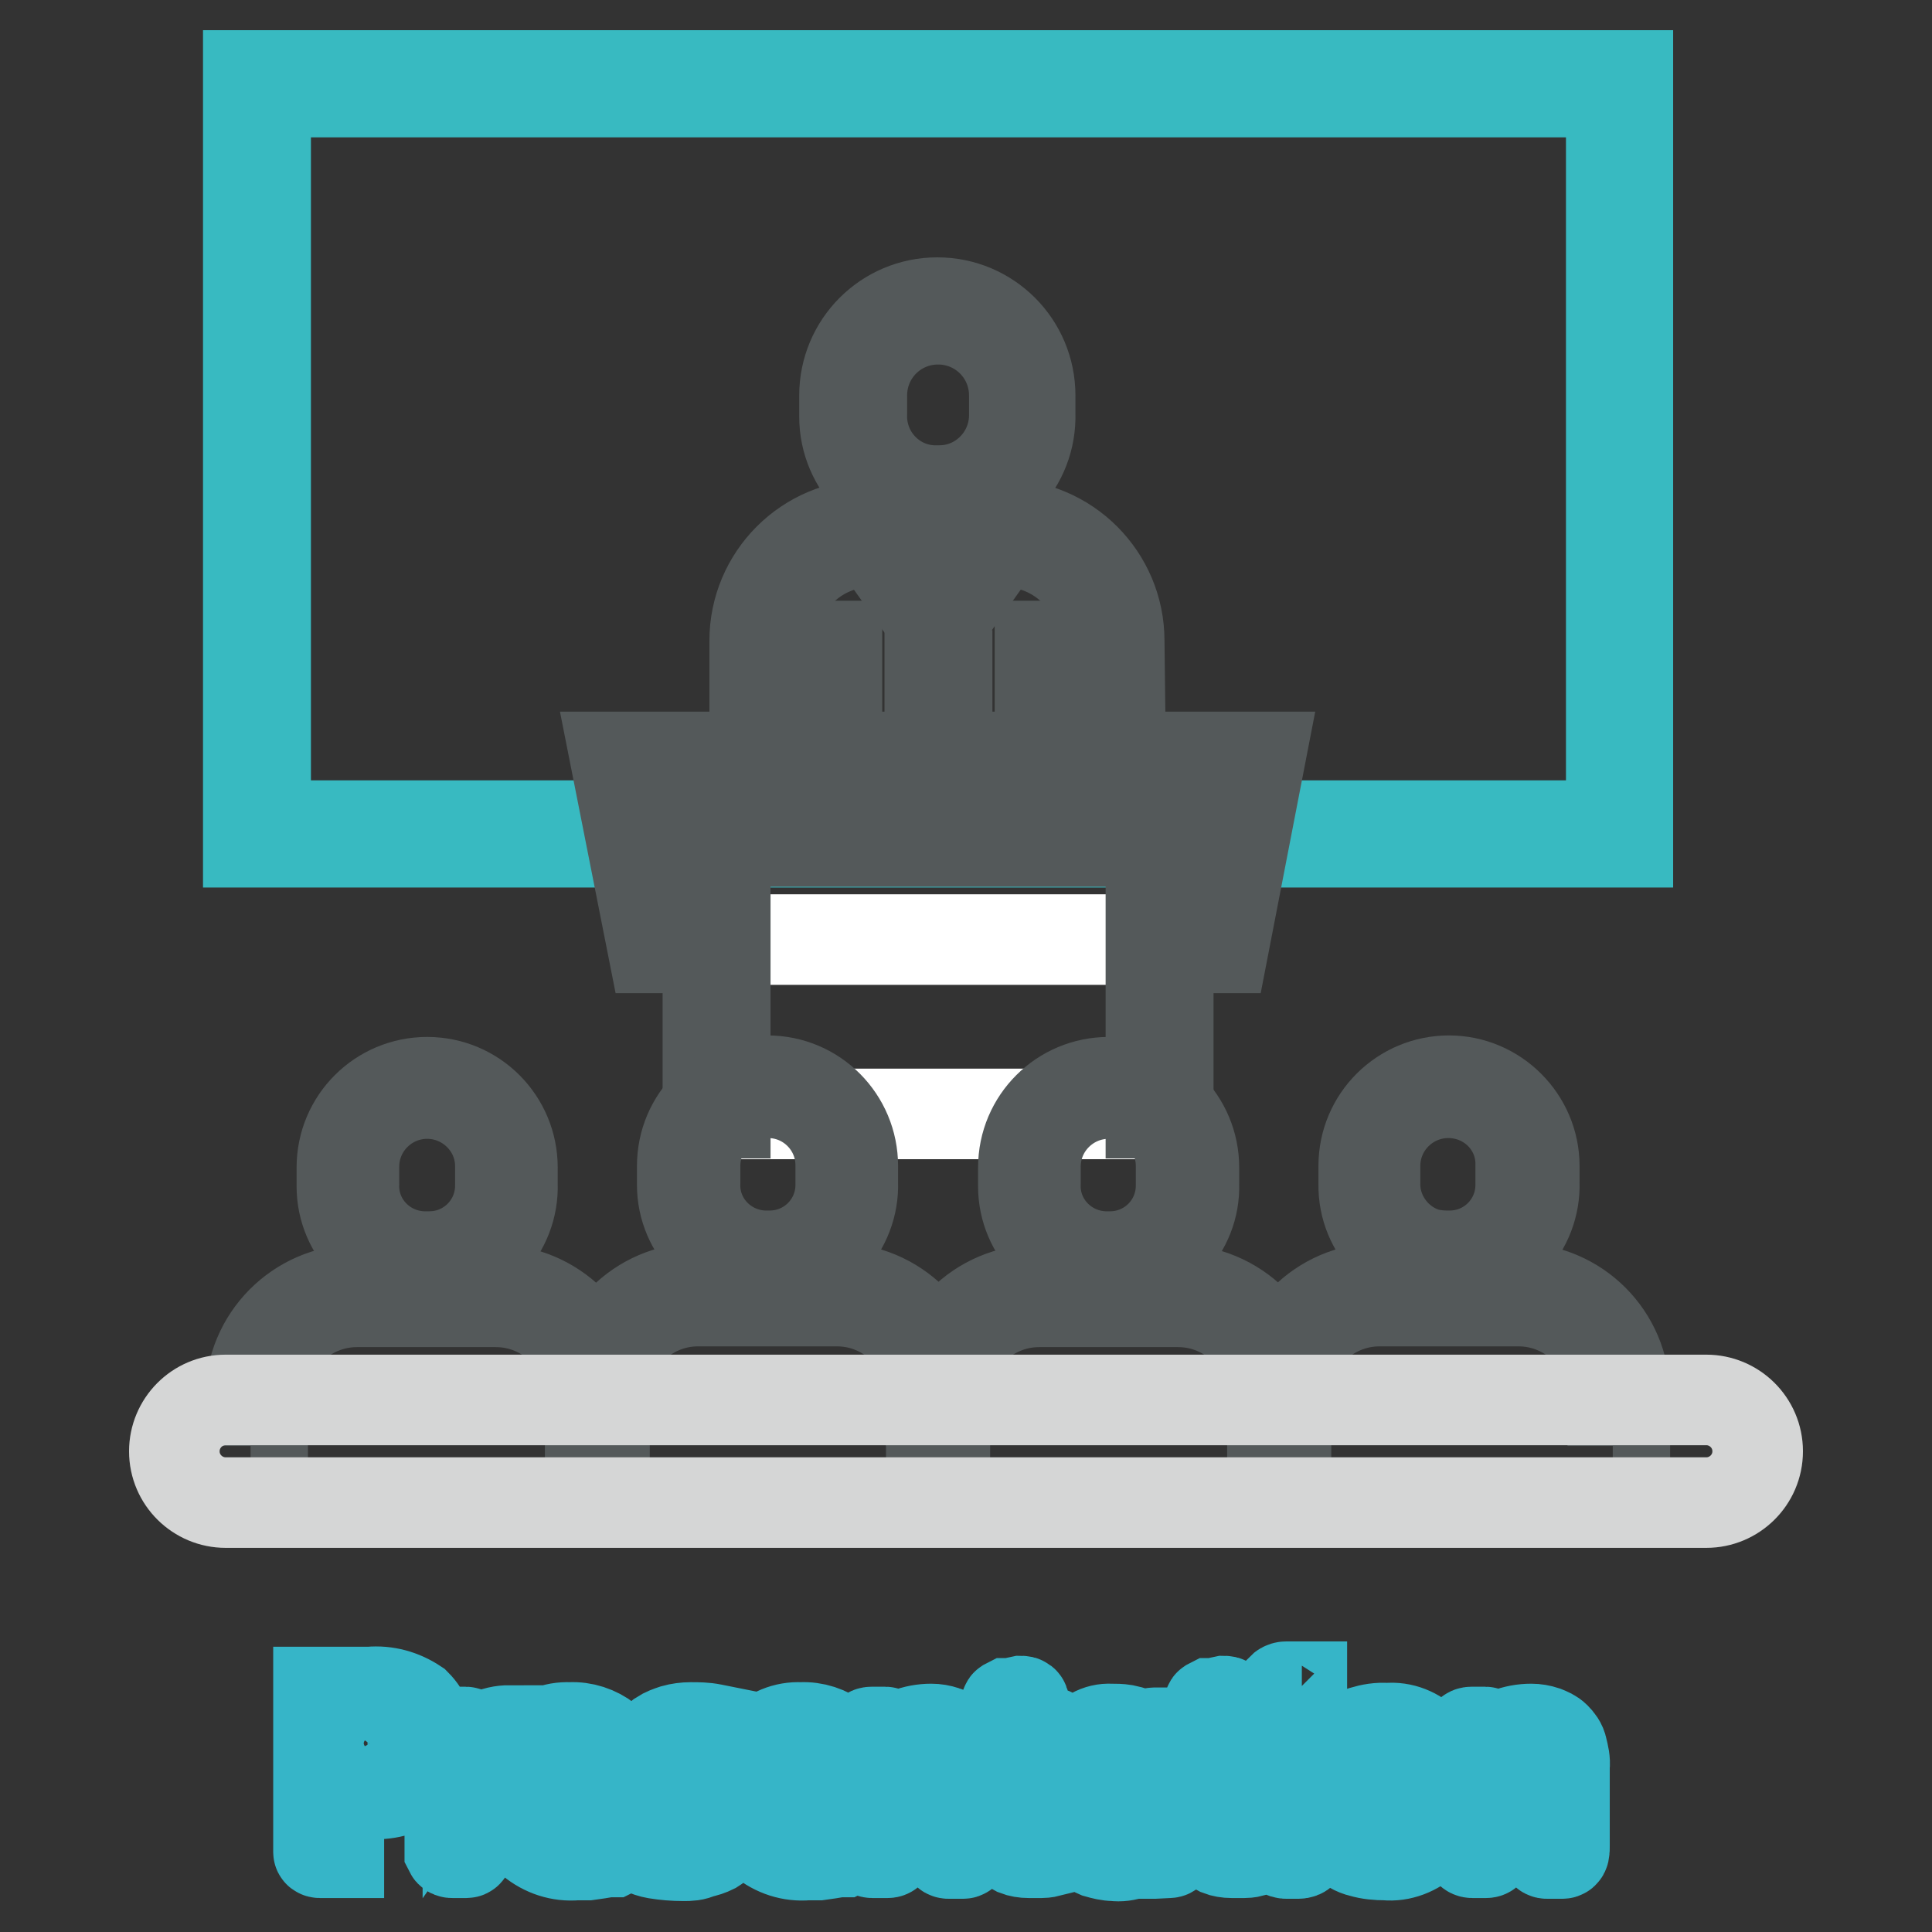
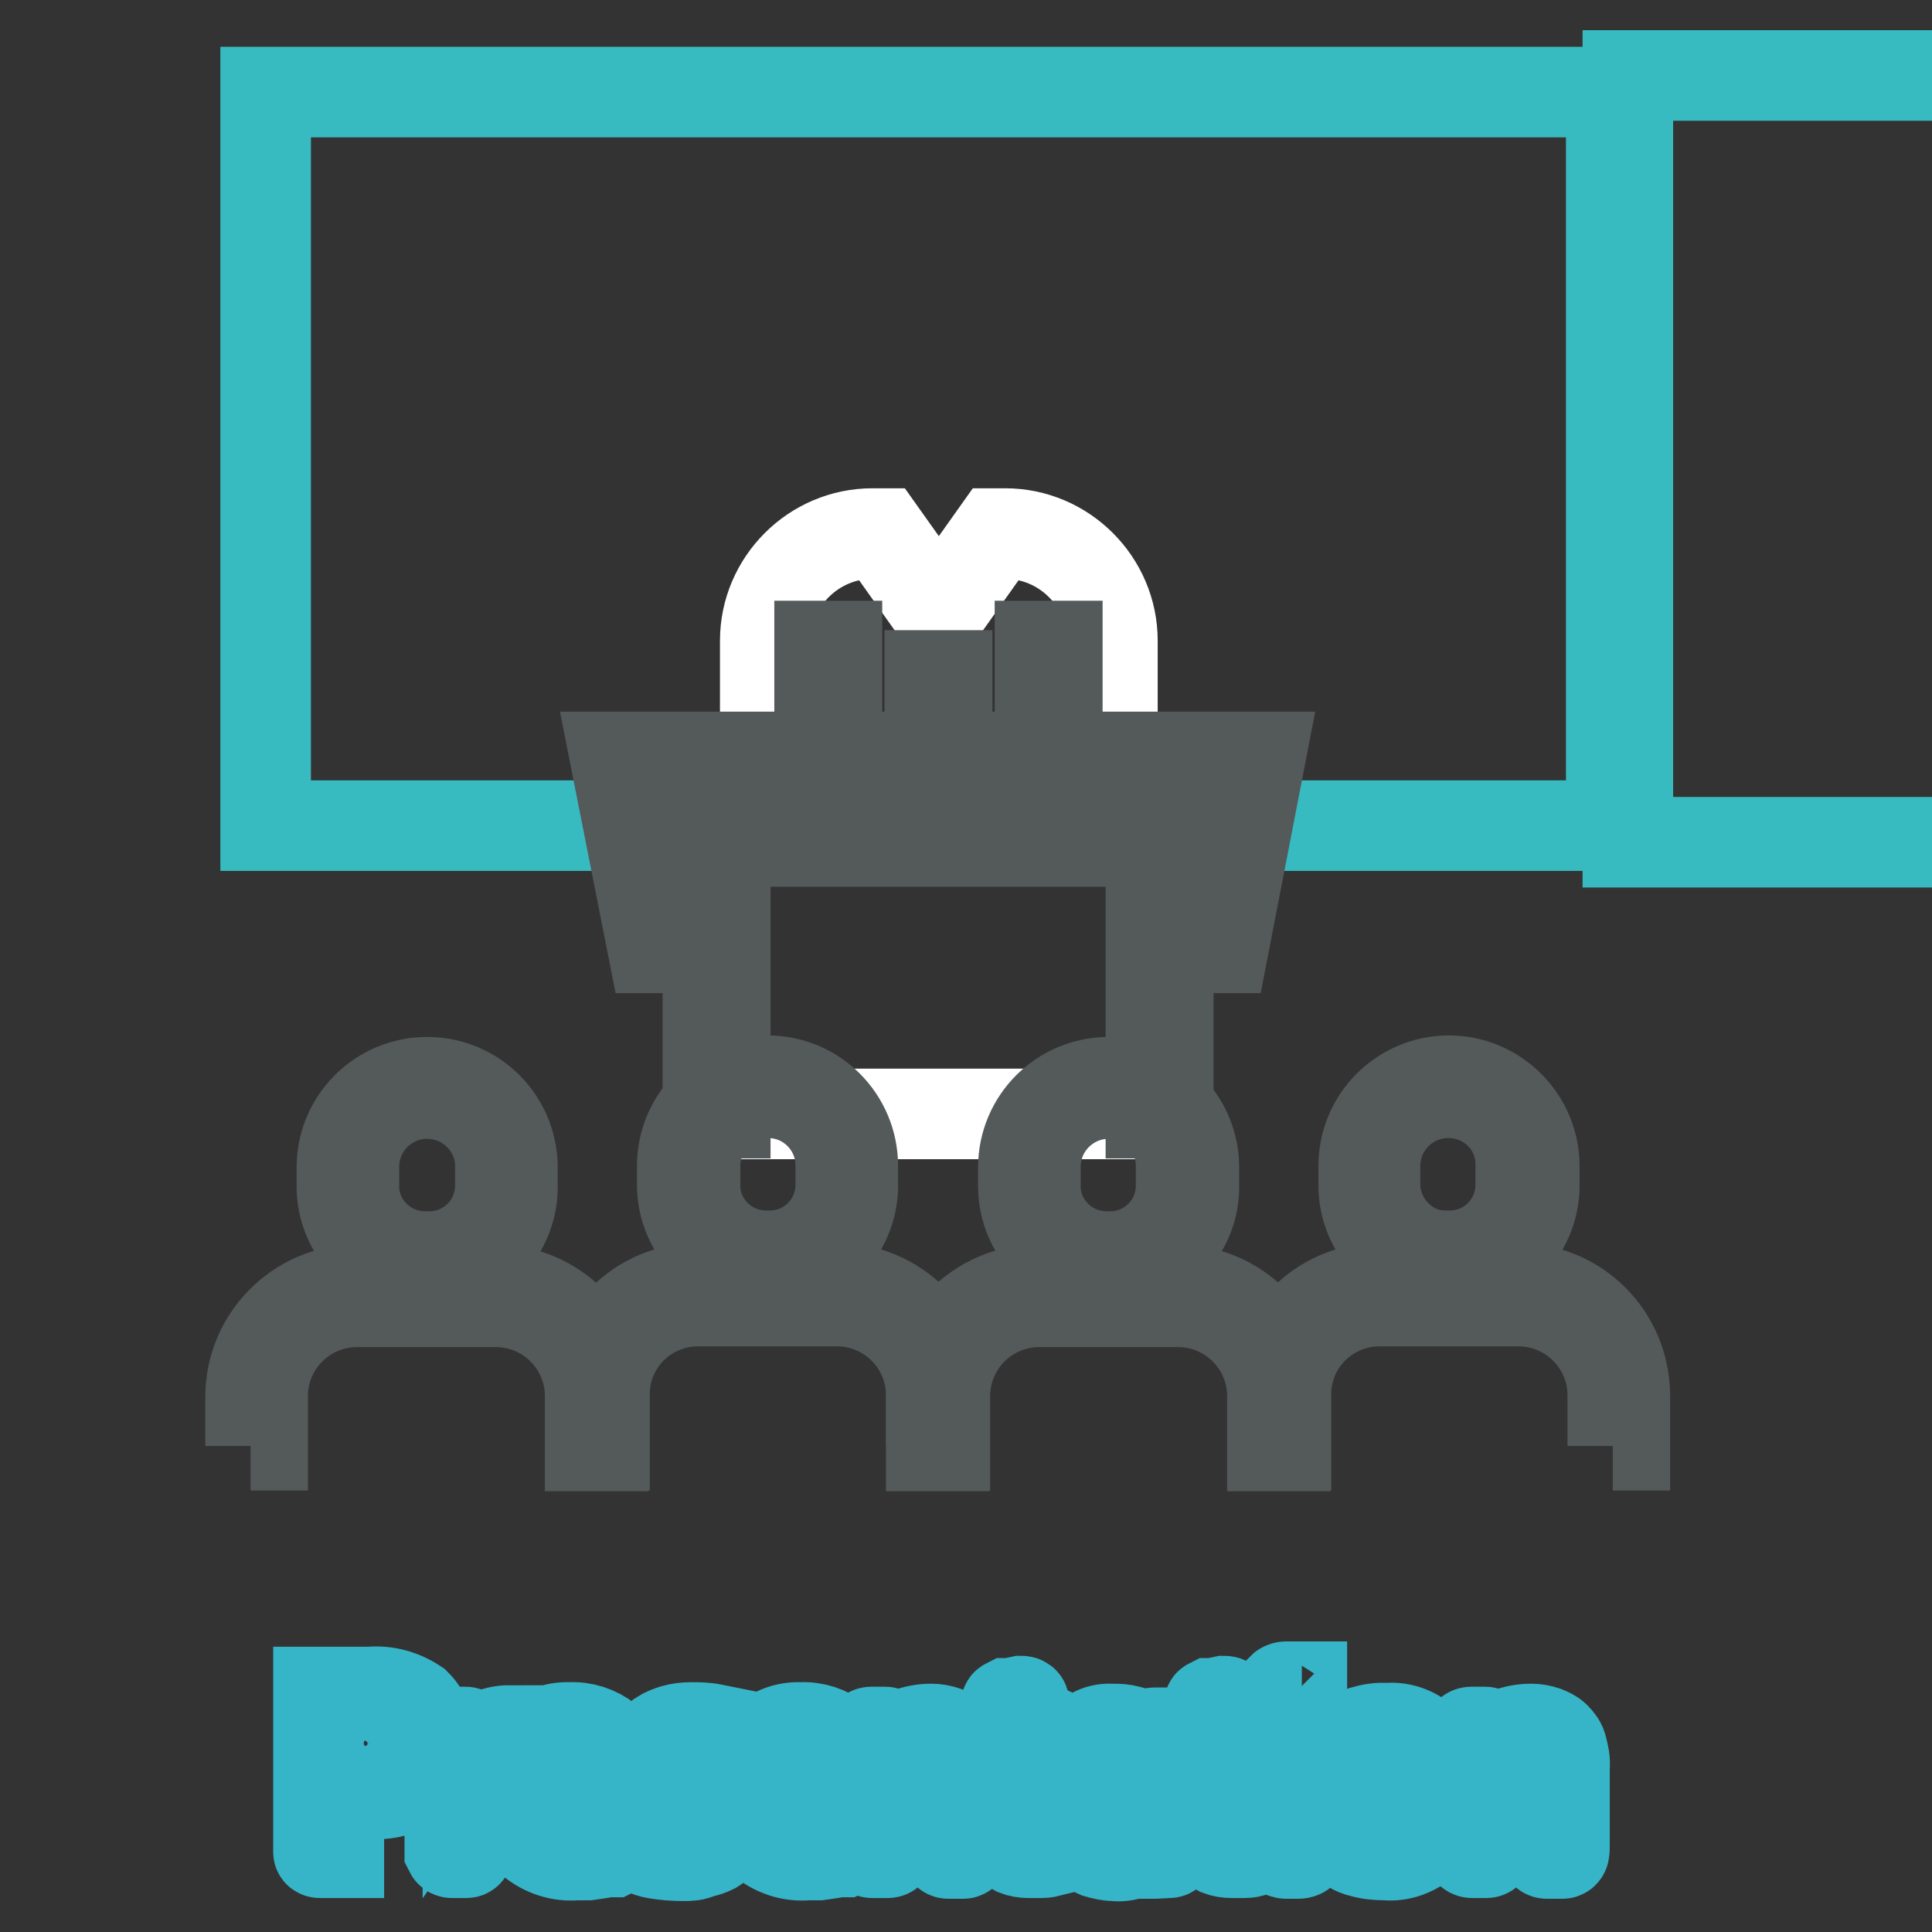
<svg xmlns="http://www.w3.org/2000/svg" version="1.1" x="0px" y="0px" viewBox="0 0 256 256" enable-background="new 0 0 256 256" xml:space="preserve">
  <rect x="0" y="0" width="256" height="256" fill="#333333" stroke="none" />
  <g>
    <path stroke-width="12" fill-opacity="0" stroke="#36b5c8" d="M45.3,237.7H45c0,0-0.1,0.2-0.1,0.4v6.9c0,0.2,0,0.3,0,0.5c-0.1,0-0.2,0-0.3,0h-2.2c0,0-0.2,0-0.2-0.1 c0-0.1,0-0.2,0-0.4v-20.5c0-0.1,0-0.2,0-0.3h6.8c2.2-0.2,4.3,0.4,6.1,1.6c1.3,1.3,2,3.1,1.9,5c0.1,1.9-0.5,3.7-1.8,5.1 c-1.6,1.3-3.7,1.9-5.8,1.8L45.3,237.7z M45.8,226.3c-0.4,0-0.7,0-0.8,0.3c-0.1,0.2-0.2,0.4-0.2,0.6v7.5c0,0.4,0,0.7,0.2,0.8 c0.3,0.1,0.6,0.2,0.9,0.2h3.8c1.2,0,2.3-0.4,3.2-1.2c0.9-1,1.4-2.4,1.2-3.8c0-0.7-0.1-1.4-0.4-2c-0.3-0.5-0.7-1-1.2-1.4 c-0.5-0.4-1.1-0.6-1.7-0.8c-0.7-0.2-1.4-0.3-2.1-0.3L45.8,226.3z M67.6,231c0,0,0,0.2-0.2,0.2c-0.5,0-1,0.1-1.4,0.2 c-0.5,0.1-0.9,0.3-1.3,0.5c-0.8,0.4-1.4,0.9-2,1.6c-0.4,0.5-0.7,1.1-0.7,1.8v10c0,0.1-0.1,0.2-0.2,0.2c0,0,0,0,0,0H60 c-0.2,0-0.3,0-0.4-0.2c0-0.2,0-0.4,0-0.6V230c0-0.1,0-0.3,0-0.4c0,0,0.2-0.1,0.3-0.1h1.8c0.2,0,0.3,0.1,0.3,0.4v2.6 c0.7-1,1.6-1.9,2.6-2.5c0.9-0.5,1.9-0.7,2.9-0.7v0.2L67.6,231z M71.2,238.1c-0.2,1.6,0.4,3.3,1.4,4.5c1.1,1,2.5,1.5,4,1.4 c1.1,0,2.1,0,3.2-0.2c0.6-0.1,1.1-0.2,1.7-0.4H82v1.4c0,0.1-0.1,0.2-0.2,0.3l-0.6,0.3h-0.7l-1.2,0.2l-1.4,0.2h-1.5 c-2.2,0.2-4.3-0.5-6-1.9c-1.4-1.8-2.1-4-1.9-6.3c-0.2-2.3,0.4-4.6,1.7-6.5c1.3-1.5,3.3-2.3,5.3-2.2c1.8-0.1,3.6,0.5,5,1.6 c1.2,1.2,1.8,2.9,1.7,4.6v1.9c0,0.2,0,0.5-0.1,0.7c0,0.2-0.4,0.3-0.8,0.3L71.2,238.1z M75.4,230.6c-0.7,0-1.3,0.2-1.9,0.5 c-0.5,0.3-0.9,0.6-1.3,1.1c-0.3,0.5-0.6,1-0.7,1.6c-0.2,0.6-0.2,1.3-0.2,1.9c-0.1,0.3-0.1,0.5,0,0.8c0,0,0.3,0.2,0.7,0.2h6.7 c0.4,0,0.6,0,0.7-0.2c0-0.2,0-0.5,0-0.7c0.1-1.3-0.3-2.6-1-3.8C77.7,231,76.6,230.5,75.4,230.6z M90.6,245.9 c-1.3,0-2.5-0.1-3.7-0.3c-0.6-0.1-1.2-0.3-1.8-0.6v-0.3c0-0.2,0-0.4,0-0.6c0-0.2,0-0.4,0-0.6c0-0.2,0-0.2,0.2-0.2 c0.6,0.2,1.2,0.4,1.9,0.6c0.9,0.2,1.7,0.3,2.6,0.3c1,0.1,1.9-0.1,2.8-0.6c0.7-0.4,1.1-1.2,1-2c0-0.8-0.3-1.5-0.9-2 c-0.8-0.7-1.7-1.3-2.6-1.8c-1.1-0.5-2.1-1.1-3-1.9c-0.8-0.7-1.2-1.7-1.2-2.8c0-0.6,0.1-1.3,0.4-1.8c0.3-0.5,0.7-0.9,1.2-1.3 c0.6-0.4,1.2-0.6,1.8-0.8c0.7-0.2,1.5-0.3,2.2-0.3c1,0,1.9,0,2.9,0.2c0.5,0.1,1,0.2,1.5,0.3c0,0.1,0,0.2,0,0.3c0,0.2,0,0.3,0,0.5 c-0.1,0.2-0.1,0.3-0.2,0.5c0,0.2-0.2,0.2-0.3,0.2l-1.5-0.3c-0.7-0.1-1.3-0.2-2-0.2c-2.3,0-3.4,0.8-3.4,2.4c0,0.7,0.4,1.3,1,1.6 c0.8,0.5,1.6,1,2.4,1.4c0.7,0.3,1.3,0.7,1.9,1.1c0.5,0.3,1,0.8,1.4,1.2c0.4,0.4,0.7,0.9,0.9,1.5c0.2,0.6,0.3,1.2,0.3,1.8 c0,0.8-0.1,1.5-0.5,2.2c-0.3,0.5-0.8,1-1.3,1.3c-0.6,0.3-1.2,0.5-1.8,0.6C92,245.9,91.3,245.9,90.6,245.9z M101.8,238.1 c-0.2,1.6,0.4,3.3,1.4,4.5c1.1,1,2.5,1.5,4,1.4c1.1,0,2.1,0,3.2-0.2c0.6-0.1,1.1-0.2,1.7-0.4h0.5v1.4c0,0.1-0.1,0.2-0.2,0.3 l-0.6,0.3h-0.7l-1.2,0.2l-1.4,0.2H107c-2.2,0.2-4.3-0.5-6-1.9c-1.4-1.8-2.1-4-1.9-6.3c-0.2-2.3,0.4-4.6,1.7-6.5 c1.3-1.5,3.3-2.3,5.3-2.2c1.8-0.1,3.6,0.5,5,1.6c1.2,1.2,1.8,2.9,1.7,4.6v1.9c0,0.2,0,0.5-0.1,0.7c0,0.2-0.4,0.3-0.8,0.3 L101.8,238.1z M106,230.6c-0.6,0-1.3,0.1-1.9,0.4c-0.5,0.3-0.9,0.6-1.3,1.1c-0.3,0.5-0.6,1-0.7,1.6c-0.2,0.6-0.2,1.3-0.2,1.9 c-0.1,0.3-0.1,0.5,0,0.8c0,0,0.3,0.2,0.7,0.2h6.7c0.4,0,0.6,0,0.7-0.2c0-0.2,0-0.5,0-0.7c0.1-1.3-0.3-2.6-1-3.8 C108.3,231,107.1,230.5,106,230.6L106,230.6z M125.7,245.6c-0.3,0-0.4-0.2-0.4-0.7v-10c0-0.9-0.3-1.8-0.8-2.5 c-0.7-0.7-1.6-1.1-2.6-1.1c-0.6,0-1.3,0.1-1.8,0.4c-0.5,0.2-0.9,0.6-1.3,1c-0.3,0.4-0.6,0.8-0.7,1.3c-0.1,0.4-0.2,0.9-0.2,1.3v9.4 c0,0.2,0,0.4,0,0.6c0,0,0,0.2-0.3,0.2h-2c-0.3,0-0.5-0.2-0.5-0.7v-14.7c0-0.4,0-0.6,0.4-0.6h1.8c0.2,0,0.3,0.1,0.3,0.4 c0,0.6,0,1.3,0,1.9c0.7-0.9,1.6-1.6,2.6-2.1c1-0.4,2.1-0.6,3.2-0.6c0.6,0,1.2,0.1,1.8,0.3c1.1,0.3,2,1.2,2.4,2.3 c0.2,0.8,0.4,1.6,0.3,2.4v10.5c0,0.7,0,1-0.3,1L125.7,245.6z M135.6,231.4v10.5c0,0.6,0.1,1.1,0.5,1.5c0.3,0.4,0.8,0.6,1.3,0.6h0.9 l0.8-0.2c0,0,0.1,0,0.2,0.2c0,0.2,0,0.4,0,0.5v0.8c-0.4,0.1-0.8,0.2-1.3,0.2c-0.6,0-1.1,0-1.7,0c-0.6,0-1.2-0.1-1.7-0.3 c-0.4-0.2-0.8-0.5-1-0.8c-0.2-0.4-0.4-0.8-0.5-1.2c-0.1-0.4-0.1-0.9-0.1-1.3v-10.7h-2v-1.4c0-0.2,0-0.3,0.3-0.3h2v-3.5 c0-0.2,0-0.2,0.2-0.3h0.4l1.4-0.3c0.3,0,0.4,0.1,0.4,0.3v3.9h3.5c0.2,0,0.3,0,0.3,0.3v1.2c0,0.2,0,0.2-0.4,0.2L135.6,231.4z  M152.9,245.6c-0.1,0-0.2,0-0.3,0v-1.9c-0.3,0.5-0.7,0.8-1.1,1.1c-0.5,0.3-1,0.6-1.5,0.8c-0.8,0.3-1.6,0.4-2.4,0.3 c-0.7,0-1.5-0.2-2.2-0.4c-0.7-0.3-1.4-0.8-1.9-1.4c-0.6-0.8-1.1-1.7-1.3-2.6c-0.4-1.2-0.5-2.5-0.5-3.8c-0.1-2.2,0.4-4.4,1.4-6.3 c0.8-1.5,2.4-2.4,4.1-2.3c0.6,0,1.2,0,1.8,0.1c0.5,0.1,0.9,0.2,1.4,0.4c0.4,0.2,0.8,0.5,1.2,0.8c0.4,0.4,0.8,0.8,1.1,1.2V230 c0-0.3,0-0.4,0.2-0.4h2.3c0,0.1,0,0.3,0,0.4v14.7c0,0.2,0,0.4,0,0.6c0,0-0.1,0.2-0.3,0.2L152.9,245.6z M152.2,235.1 c0-0.4-0.1-0.9-0.2-1.3c-0.1-0.5-0.4-1-0.7-1.4c-0.3-0.5-0.8-0.9-1.3-1.2c-0.6-0.3-1.2-0.5-1.8-0.5c-1.1-0.1-2.2,0.4-2.9,1.3 c-0.8,1.3-1.1,2.8-1,4.3v2.6c-0.1,1.4,0.3,2.8,1,4c0.7,1,1.8,1.5,3,1.5c0.6,0,1.2-0.1,1.7-0.4c0.5-0.3,0.9-0.6,1.3-1 c0.3-0.4,0.6-0.8,0.8-1.2c0.1-0.3,0.2-0.6,0.3-0.9V235.1z M162.5,231.4v10.5c0,0.6,0.1,1.1,0.5,1.5c0.3,0.4,0.8,0.6,1.3,0.6h0.9 l0.8-0.2c0,0,0.1,0,0.2,0.2c0,0.2,0,0.4,0,0.5v0.8c-0.4,0.1-0.8,0.2-1.3,0.2c-0.6,0-1.1,0-1.7,0c-0.6,0-1.2-0.1-1.7-0.3 c-0.4-0.2-0.8-0.5-1-0.8c-0.2-0.4-0.4-0.8-0.5-1.2c-0.1-0.4-0.1-0.9-0.1-1.3v-10.7h-2v-1.4c0-0.2,0-0.3,0.3-0.3h2v-3.5 c0-0.2,0-0.2,0.2-0.3h0.4l1.4-0.3c0.3,0,0.4,0.1,0.4,0.3v3.9h3.6c0.2,0,0.3,0,0.3,0.3v1.2c0,0.2,0,0.2-0.4,0.2L162.5,231.4z  M170.3,226c-0.1,0.1-0.3,0.1-0.4,0v-1.8c0-0.2,0-0.3,0-0.5c0,0,0.2-0.2,0.5-0.2h2.1c0,0.1,0,0.2,0,0.2v1.7c0,0.2,0,0.3,0,0.5h-0.2 L170.3,226z M170.6,245.6c-0.3,0-0.6,0-0.6-0.3c-0.1-0.3-0.1-0.6,0-0.9v-13.8c0-0.3,0-0.5,0.1-0.8c0-0.2,0.3-0.2,0.7-0.2h1 c0.5,0,0.7,0,0.8,0.2c0.1,0.3,0.1,0.5,0,0.8v13.8c0,0.3,0,0.6,0,0.9c0,0.2-0.3,0.3-0.6,0.3L170.6,245.6z M183.6,245.8 c-1.1,0-2.2-0.1-3.2-0.4c-0.9-0.2-1.7-0.7-2.3-1.3c-0.7-0.7-1.2-1.6-1.4-2.6c-0.3-1.3-0.5-2.6-0.5-4c0-1.3,0.1-2.7,0.5-4 c0.3-1,0.8-1.9,1.5-2.6c0.6-0.7,1.5-1.2,2.4-1.5c1-0.3,2.1-0.5,3.2-0.4c2-0.2,3.9,0.6,5.3,2c1.4,1.9,2,4.2,1.8,6.6 c0.2,2.2-0.5,4.4-1.8,6.2C187.6,245.2,185.6,246,183.6,245.8L183.6,245.8z M188.1,235.8c0.1-1.3-0.3-2.6-1-3.8 c-0.8-1-2.1-1.6-3.4-1.5c-1.2,0-2.4,0.4-3.3,1.3c-1,1.1-1.4,2.6-1.3,4.1v3c0,0.8,0.1,1.6,0.4,2.4c0.2,0.6,0.6,1.1,1,1.6 c0.4,0.4,0.9,0.7,1.5,0.9c0.6,0.2,1.3,0.3,1.9,0.3c1.3,0.1,2.5-0.5,3.2-1.5c0.8-1.2,1.3-2.6,1.2-4.1L188.1,235.8z M205,245.6 c-0.3,0-0.4-0.2-0.4-0.7v-10c0-0.9-0.3-1.8-0.8-2.5c-0.7-0.7-1.6-1.1-2.6-1.1c-0.6,0-1.3,0.1-1.8,0.4c-0.5,0.2-0.9,0.6-1.3,1 c-0.3,0.4-0.6,0.8-0.7,1.3c-0.1,0.4-0.2,0.9-0.2,1.3v9.4c0,0.2,0,0.4,0,0.6c0,0,0,0.2-0.3,0.2h-1.8c-0.3,0-0.5-0.2-0.5-0.7v-14.7 c0-0.4,0-0.6,0.4-0.6h1.8c0.2,0,0.3,0.1,0.3,0.4c0,0.6,0,1.3,0,1.9c0.7-0.9,1.6-1.6,2.6-2.1c1-0.4,2.1-0.6,3.2-0.6 c0.6,0,1.2,0.1,1.8,0.3c0.5,0.2,1,0.4,1.4,0.8c0.4,0.4,0.8,0.9,0.9,1.5c0.2,0.8,0.4,1.6,0.3,2.4v10.5c0,0.7,0,1-0.3,1L205,245.6z" />
-     <path stroke-width="12" fill-opacity="0" stroke="#38bac1" d="M215.7,111.6H32.9V10h182.8V111.6z M35.2,109.4h178.3V12.2H35.2V109.4z" />
-     <path stroke-width="12" fill-opacity="0" stroke="#ffffff" d="M135.5,52.3v2.4c0.2,6-4.5,11.1-10.6,11.3c-0.1,0-0.3,0-0.4,0H124c-6,0-11-4.9-11-10.9c0-0.1,0-0.3,0-0.4 v-2.4c0.3-6.2,5.6-11,11.7-10.7C130.6,41.9,135.2,46.6,135.5,52.3L135.5,52.3z" />
-     <path stroke-width="12" fill-opacity="0" stroke="#54595a" d="M124.5,67.2H124c-6.7,0-12.1-5.4-12.1-12c0-0.1,0-0.3,0-0.4v-2.4c0-6.8,5.5-12.3,12.3-12.3 c6.8,0,12.3,5.5,12.3,12.3l0,0v2.4c0.2,6.7-5,12.2-11.7,12.4C124.8,67.2,124.7,67.2,124.5,67.2z M124.3,42.3 c-5.6,0-10.1,4.5-10.1,10.1v2.4c-0.2,5.4,4,10,9.4,10.2c0.1,0,0.3,0,0.4,0h0.5c5.4,0,9.8-4.4,9.9-9.8c0-0.1,0-0.3,0-0.4v-2.4 C134.4,46.8,129.9,42.3,124.3,42.3C124.3,42.2,124.3,42.2,124.3,42.3L124.3,42.3z" />
+     <path stroke-width="12" fill-opacity="0" stroke="#38bac1" d="M215.7,111.6V10h182.8V111.6z M35.2,109.4h178.3V12.2H35.2V109.4z" />
    <path stroke-width="12" fill-opacity="0" stroke="#ffffff" d="M147.4,101.4V84.9c0-7.8-6.4-14.2-14.2-14.2h-1.2l-7.6,10.7l-7.6-10.7h-1.2c-7.8,0-14.2,6.4-14.2,14.2v16.5 L147.4,101.4z" />
-     <path stroke-width="12" fill-opacity="0" stroke="#54595a" d="M148.5,101.4h-2.3V84.9c0-7.3-5.9-13.1-13.1-13.1l0,0h-0.7l-8.2,11.5l-8.2-11.5h-0.6 c-7.3,0-13.1,5.9-13.1,13.1v16.5h-2.3V84.9c0-8.5,6.9-15.4,15.4-15.4h1.8l7,9.9l6.9-9.9h1.8c8.5,0,15.4,6.9,15.4,15.4L148.5,101.4z " />
    <path stroke-width="12" fill-opacity="0" stroke="#54595a" d="M137.8,85.6h2.3v15.8h-2.3V85.6z M108.6,85.6h2.3v15.8h-2.3V85.6z M123.2,89.5h2.3v11.9h-2.3V89.5z" />
-     <path stroke-width="12" fill-opacity="0" stroke="#ffffff" d="M95,124.5h-7.5l-4.5-23.1h82.8l-4.5,23.1H95z" />
    <path stroke-width="12" fill-opacity="0" stroke="#54595a" d="M162.1,125.6h-8.5v-2.3h6.6l4.1-20.8H84.3l4.1,20.8H95v2.3h-8.5l-5-25.3h85.5L162.1,125.6L162.1,125.6z" />
    <path stroke-width="12" fill-opacity="0" stroke="#ffffff" d="M95,110.4h58.7v37.2H95V110.4z" />
    <path stroke-width="12" fill-opacity="0" stroke="#54595a" d="M154.8,147.5h-2.3v-36H96.1v36h-2.3v-38.3h61V147.5z M56.4,168.3c-6.1,0-11.1-5-11.1-11.1 c0-0.1,0-0.2,0-0.3v-2.2c0-6.3,5.1-11.3,11.3-11.3c6.3,0,11.3,5.1,11.3,11.3v2.2c0.2,6.1-4.6,11.3-10.7,11.5c-0.1,0-0.2,0-0.3,0 L56.4,168.3z M56.6,144.9c-5.3,0-9.7,4.3-9.7,9.7c0,0,0,0,0,0v2.2c-0.2,5.2,3.9,9.5,9.1,9.7c0.1,0,0.2,0,0.4,0h0.5 c5.2,0,9.4-4.2,9.4-9.4c0-0.1,0-0.3,0-0.4v-2.2C66.3,149.2,61.9,144.9,56.6,144.9z M33.2,191.6v-6.5c0-7.8,6.3-14.1,14-14.2h18.4 c7.8,0,14.2,6.3,14.3,14.2v6.5h-1.7v-6.6c0-6.9-5.6-12.5-12.5-12.5H47.3c-6.9,0-12.5,5.6-12.5,12.5v6.5H33.2z" />
    <path stroke-width="12" fill-opacity="0" stroke="#54595a" d="M101.5,168.1c-6.1,0-11.1-5-11.1-11.1c0-0.1,0-0.2,0-0.3v-2.2c0-6.3,5.1-11.3,11.3-11.3 c6.3,0,11.3,5.1,11.3,11.3v2.2c0.2,6.1-4.6,11.3-10.7,11.5c-0.1,0-0.2,0-0.3,0L101.5,168.1z M101.8,144.8c-5.3,0-9.7,4.3-9.7,9.7 c0,0,0,0,0,0v2.2c-0.2,5.2,3.9,9.5,9.1,9.7c0.1,0,0.2,0,0.3,0h0.5c5.2,0,9.4-4.2,9.4-9.4c0-0.1,0-0.3,0-0.4v-2.2 C111.4,149.1,107.1,144.8,101.8,144.8L101.8,144.8z M123.4,191.6v-6.7c0-6.9-5.6-12.5-12.5-12.5H92.5c-6.9,0-12.5,5.6-12.4,12.5 l0,0v6.6h-1.7v-6.6c0-7.8,6.3-14.2,14.1-14.2h18.4c7.8,0,14.2,6.3,14.2,14.2v6.7H123.4z M146.7,168.3c-6.1,0-11.1-5-11.1-11.1 c0-0.1,0-0.2,0-0.3v-2.2c0-6.3,5.1-11.3,11.3-11.3c6.3,0,11.3,5.1,11.3,11.3v2.2c0.2,6.1-4.7,11.2-10.8,11.4c-0.1,0-0.3,0-0.4,0 H146.7z M146.9,144.9c-5.3,0-9.7,4.3-9.7,9.7c0,0,0,0,0,0v2.2c-0.2,5.2,3.9,9.5,9.1,9.7c0.1,0,0.3,0,0.4,0h0.4 c5.2,0,9.4-4.2,9.4-9.4c0-0.1,0-0.3,0-0.4v-2.2c0-5.3-4.3-9.6-9.7-9.6H146.9z" />
    <path stroke-width="12" fill-opacity="0" stroke="#54595a" d="M123.4,191.6v-6.5c0-7.8,6.3-14.2,14.2-14.2H156c7.8,0,14.2,6.3,14.3,14.2v6.5h-1.7v-6.6 c0-6.9-5.6-12.5-12.5-12.5h-18.4c-6.9,0-12.5,5.6-12.5,12.5v6.5H123.4z M191.7,168.1c-6.1,0-11.1-5-11-11.2c0-0.1,0-0.2,0-0.2v-2.2 c0-6.3,5.1-11.3,11.3-11.3s11.3,5.1,11.3,11.3v2.2c0.2,6.1-4.6,11.3-10.7,11.5c-0.1,0-0.2,0-0.3,0L191.7,168.1z M191.9,144.8 c-5.3,0-9.7,4.3-9.7,9.7c0,0,0,0,0,0v2.2c-0.1,4.3,2.8,8.2,6.9,9.4c0.9,0.2,1.7,0.3,2.6,0.3h0.4c5.2,0,9.4-4.2,9.4-9.4 c0-0.1,0-0.3,0-0.4v-2.2C201.6,149.1,197.3,144.8,191.9,144.8L191.9,144.8z" />
    <path stroke-width="12" fill-opacity="0" stroke="#54595a" d="M213.7,191.6v-6.7c0-6.9-5.6-12.5-12.5-12.5h-18.4c-6.9,0-12.5,5.6-12.4,12.5l0,0v6.6h-1.7v-6.6 c0-7.8,6.3-14.2,14.1-14.2h18.4c7.8,0.1,14,6.3,14.1,14.1v6.7H213.7z" />
-     <path stroke-width="12" fill-opacity="0" stroke="#d5d6d6" d="M226.1,199.1H29.9c-3.7,0-6.8-3-6.8-6.8c0-3.7,3-6.8,6.8-6.8h196.2c3.7,0,6.8,3,6.8,6.8 C232.9,196.1,229.8,199.1,226.1,199.1z" />
  </g>
</svg>